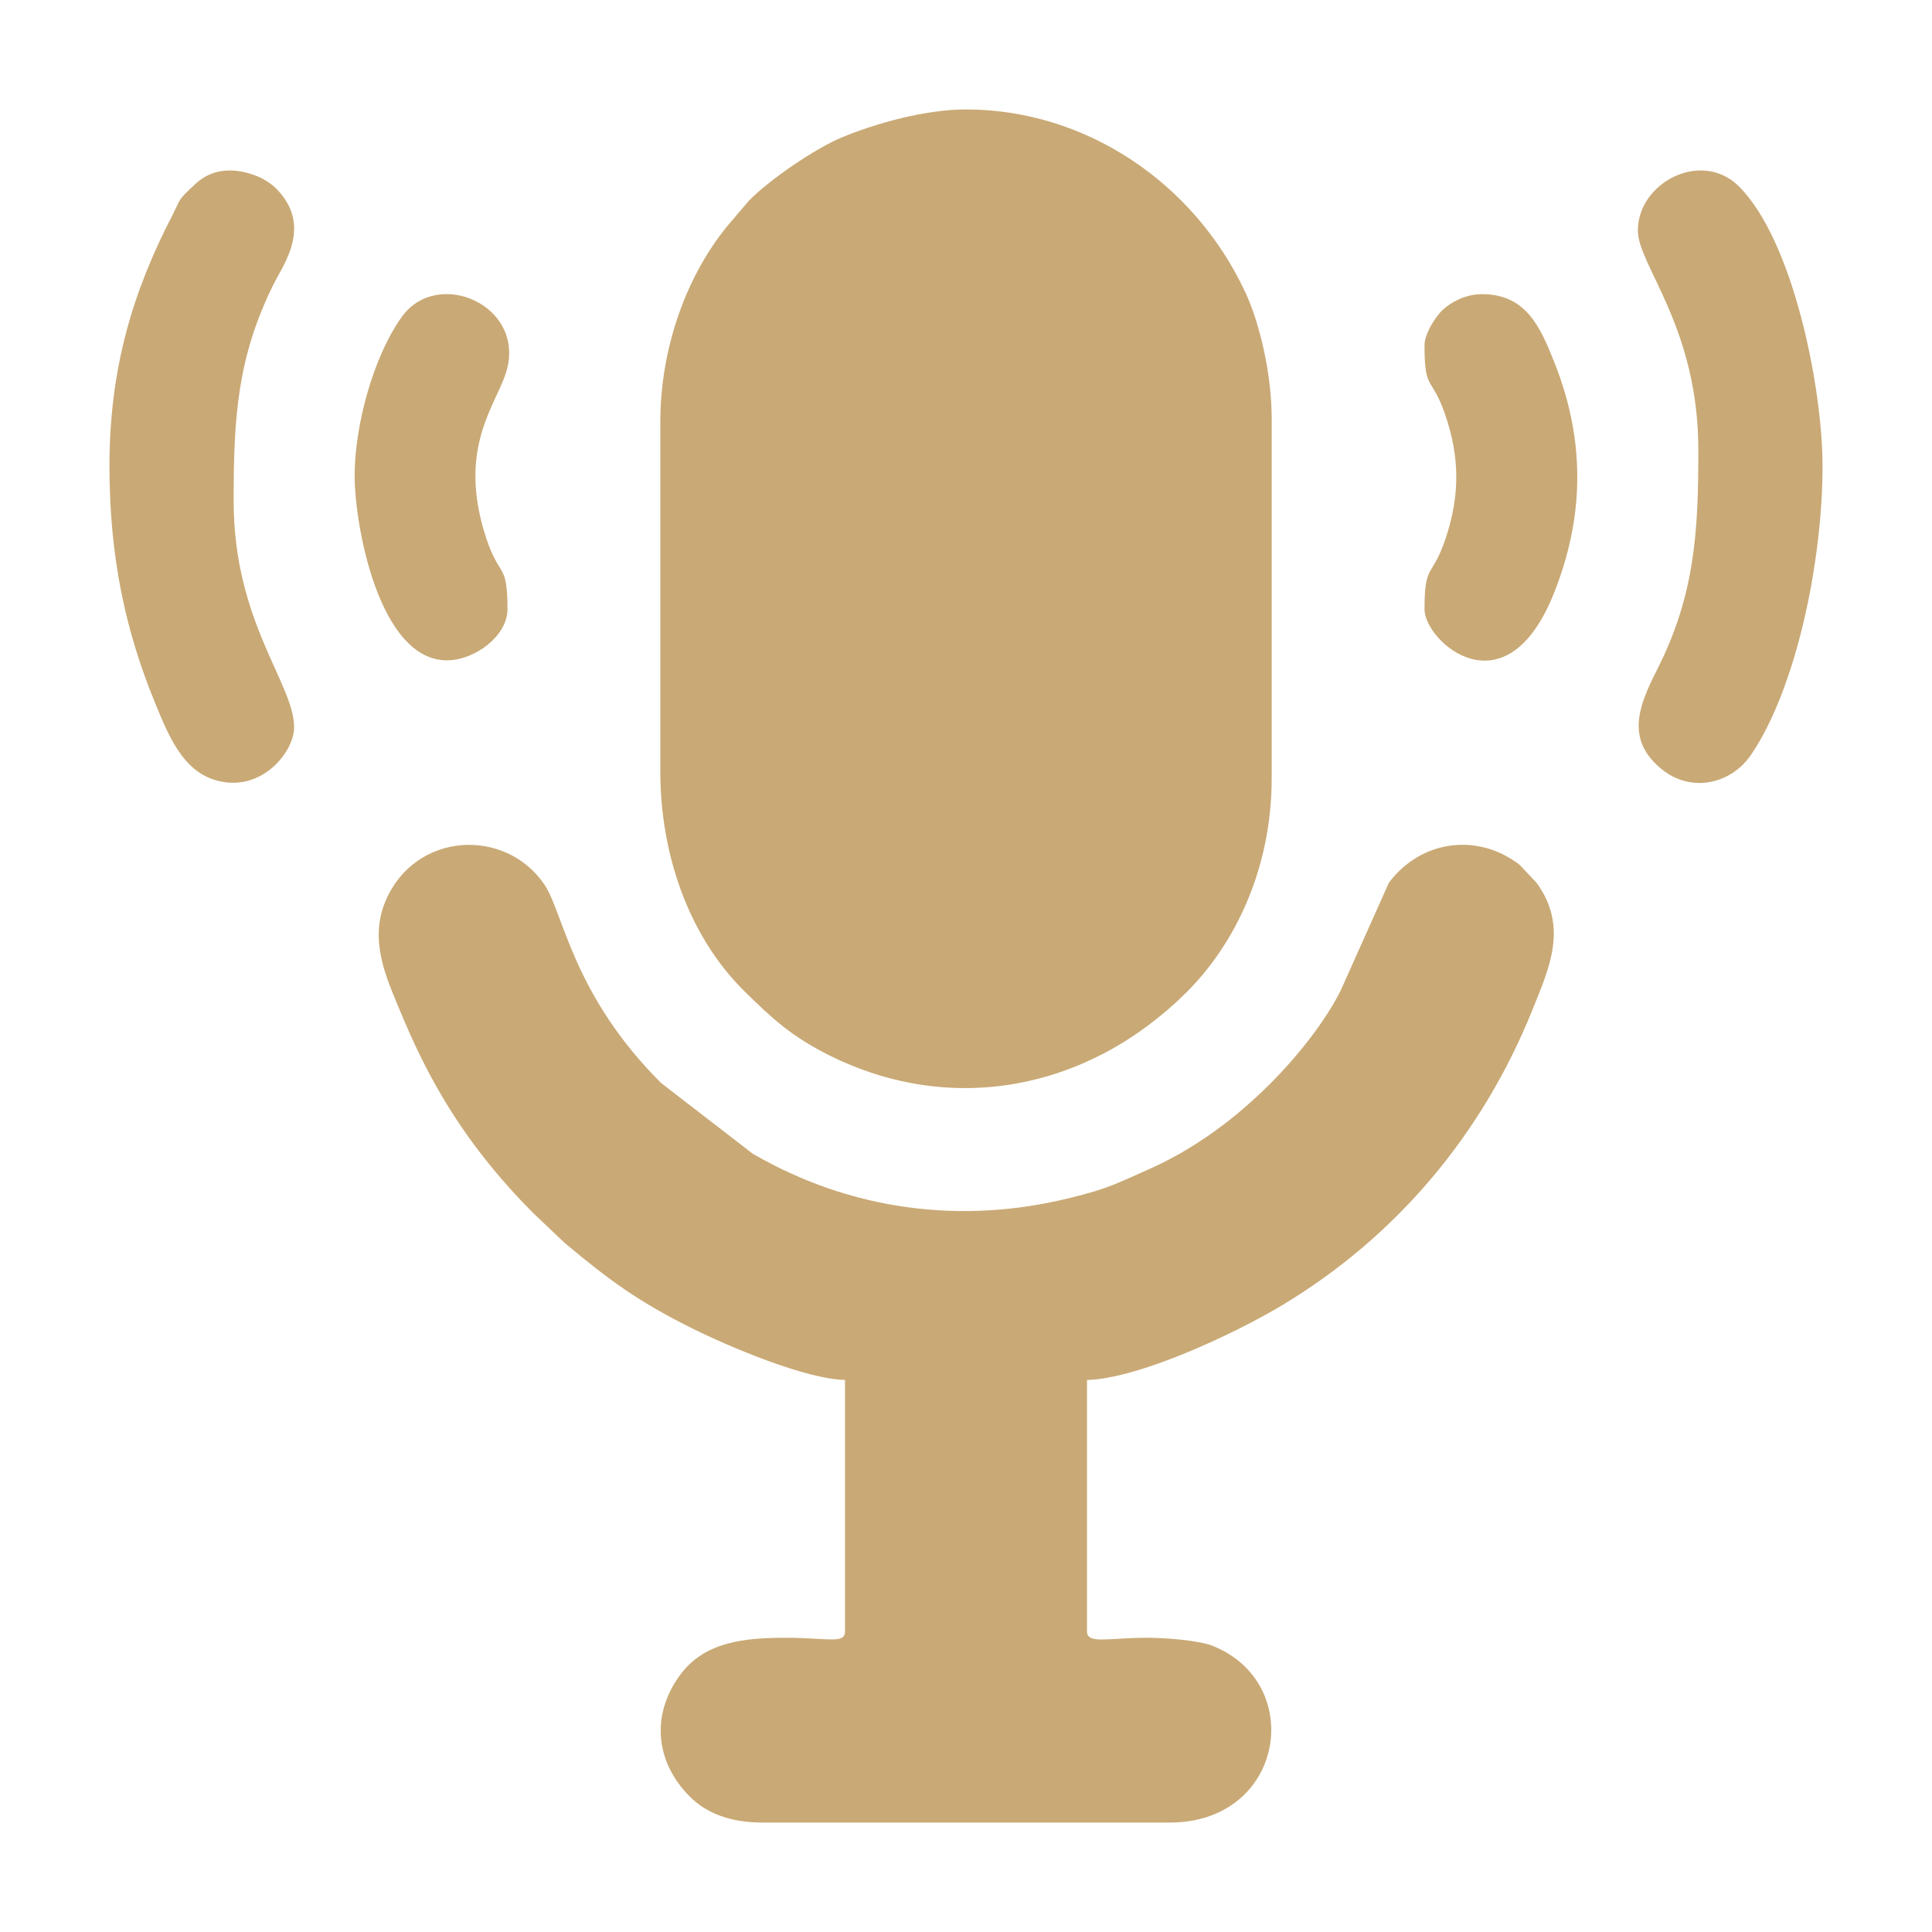
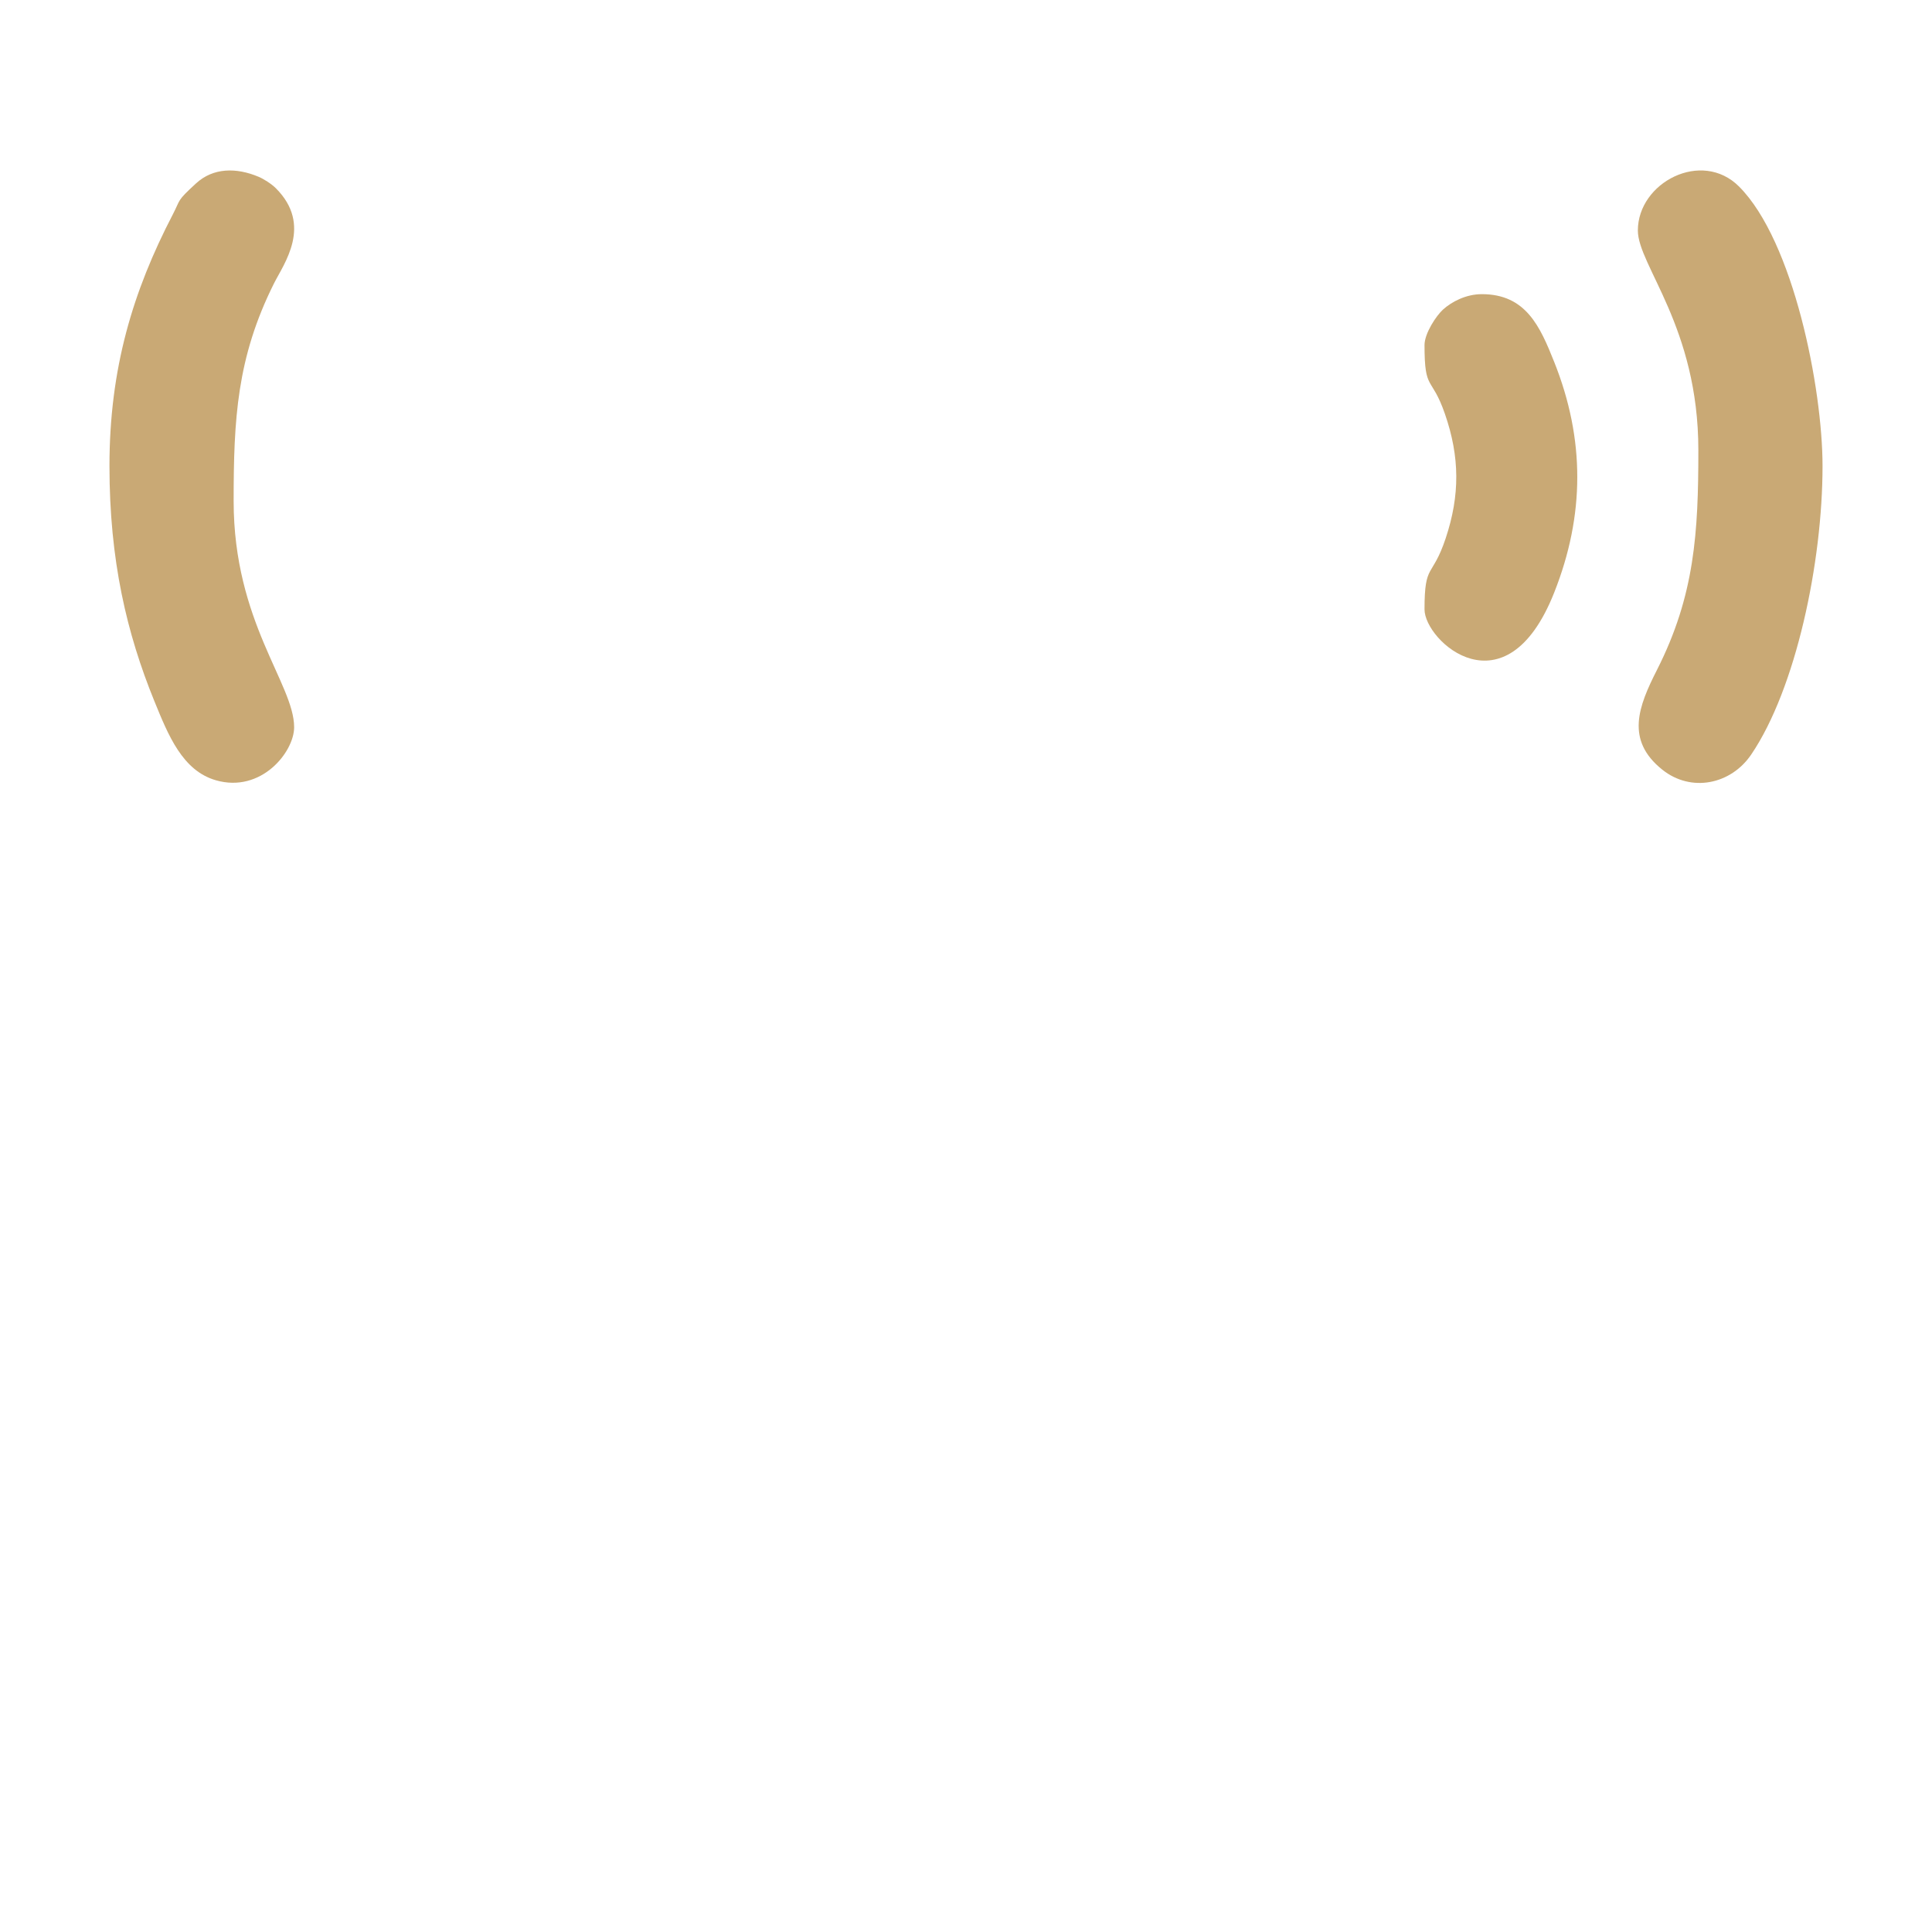
<svg xmlns="http://www.w3.org/2000/svg" xml:space="preserve" width="100%" height="100%" version="1.1" style="shape-rendering:geometricPrecision; text-rendering:geometricPrecision; image-rendering:optimizeQuality; fill-rule:evenodd; clip-rule:evenodd" viewBox="0 0 25400 25400">
  <defs>
    <style type="text/css">
   
    .fil0 {fill:#C9A975}
   
  </style>
  </defs>
  <g id="Layer_x0020_1">
    <g id="_1210248905888">
-       <path class="fil0" d="M8681.23 5541.79l0 4604.83c0,1067.32 365.62,2151.73 1098.8,2878.1 370.2,366.77 632.75,604.73 1119.42,848.1 1608.38,804.3 3402.72,462.08 4699.54,-827.22 616.52,-612.95 1119.77,-1597.79 1119.77,-2815.26l0 -4730.42c0,-583.21 -157.86,-1254.13 -348.32,-1661.06 -680.73,-1454.41 -2115.17,-2399.96 -3670.44,-2399.96 -529.41,0 -1178.48,178.57 -1639.28,370.51 -341.86,142.39 -958.64,561.61 -1218.1,833.14l-231.21 271.13c-588.84,684.3 -930.18,1671.91 -930.18,2628.11z" />
-       <path class="fil0" d="M11109.23 18142.27l0 3307.1c0,165.92 -222.17,84.88 -754.49,82.75 -564.38,-2.26 -1099.06,48.47 -1423.62,502.03 -375.02,524.05 -310.93,1133.18 135.45,1583.48 217.04,218.92 534.61,343.47 954.25,343.47l5358.35 0c1507.12,0 1795.74,-1827.5 564.67,-2322.88 -179.77,-72.33 -623.17,-106.22 -856.27,-106.56 -504.39,-0.71 -796.81,88.82 -796.81,-82.29l0 -3307.1c669.02,-14.9 1929.43,-599.38 2571.89,-986.38 1508.95,-908.96 2630.84,-2255.96 3282.39,-3876.03 218.67,-543.7 480.17,-1094.47 55.28,-1675.08l-224 -236.49c-552.25,-425.45 -1296.72,-322.08 -1716.16,236l-633.88 1417.37c-208.94,419.52 -588.73,887.72 -917.98,1216.98 -461.77,461.77 -990.16,862.62 -1621.44,1141.46 -430.75,190.26 -511.67,243.01 -1013.68,367.77 -1447.38,359.67 -2900,159.71 -4176.3,-579.44l-1205.19 -929.78c-1168.31,-1165.34 -1280.86,-2234.48 -1534.86,-2609.49 -512.34,-756.4 -1705.37,-696.31 -2089.48,220.05 -212.69,507.42 3.92,985.52 175.59,1400.81 187.73,454.12 356.87,809.27 593.98,1206.08 329.29,551.04 729.46,1047.99 1180.3,1498.88l408.14 387.24c581.55,486.47 959.57,764.52 1652.12,1110.78 505.5,252.75 1511.44,677.68 2031.75,689.27z" />
-       <path class="fil0" d="M1439.1 6127.86c0,1237.62 226.71,2198.01 591.4,3092.46 181.47,445.09 367.95,911.11 807.02,1037.78 596.36,172.07 1029.58,-371.59 1029.58,-697.55 0,-568.85 -795.38,-1384.02 -795.38,-2972.21 0,-1079.37 42.3,-1885.24 529.77,-2861.05 129.81,-259.83 512.42,-765.09 25.41,-1252.4 -58.24,-58.29 -161.93,-123.39 -226.29,-150.47 -294.78,-124 -597.33,-120.67 -822.81,86.14 -260.45,238.9 -200.28,205.48 -304.92,406.73 -526.53,1012.73 -833.78,2028.14 -833.78,3310.57z" />
+       <path class="fil0" d="M1439.1 6127.86c0,1237.62 226.71,2198.01 591.4,3092.46 181.47,445.09 367.95,911.11 807.02,1037.78 596.36,172.07 1029.58,-371.59 1029.58,-697.55 0,-568.85 -795.38,-1384.02 -795.38,-2972.21 0,-1079.37 42.3,-1885.24 529.77,-2861.05 129.81,-259.83 512.42,-765.09 25.41,-1252.4 -58.24,-58.29 -161.93,-123.39 -226.29,-150.47 -294.78,-124 -597.33,-120.67 -822.81,86.14 -260.45,238.9 -200.28,205.48 -304.92,406.73 -526.53,1012.73 -833.78,2028.14 -833.78,3310.57" />
      <path class="fil0" d="M21532.9 3030.07c0,459.16 795.38,1266.07 795.38,2888.47 0,1078.54 -46.61,1908.14 -544.05,2888.65 -243.3,479.54 -417.58,921.6 69.65,1311.47 378.99,303.25 901.66,195.91 1169.11,-198.3 587.66,-866.22 937.91,-2525.41 937.91,-3792.5 0,-1020.17 -380.62,-2956.84 -1097.22,-3675.07 -491.84,-492.95 -1330.78,-52.78 -1330.78,577.28z" />
-       <path class="fil0" d="M4662.48 6253.44c0,656.07 321.29,2428 1214,2428 363.83,0 795.38,-320.75 795.38,-669.79 0,-624.74 -104.76,-407.35 -278.95,-935.05 -398.33,-1206.76 151.41,-1770.97 270.93,-2215.99 229.28,-853.77 -909.72,-1339.88 -1375.52,-702.35 -370.97,507.74 -625.84,1421.95 -625.84,2095.18z" />
      <path class="fil0" d="M18728.14 4537.1c0,616.86 91.87,394.81 268.16,903.97 196.6,567.87 198.32,1070.2 10.36,1635.1 -177.34,532.95 -278.52,315.06 -278.52,935.48 0,418.03 1067.35,1388.2 1704.81,-220.85 402.96,-1017.13 406.52,-2014.37 -0.03,-3032.83 -185.16,-463.83 -371,-890.67 -951.26,-890.67 -207.9,0 -396.08,99.4 -509.77,201.9 -87.76,79.11 -243.75,312.11 -243.75,467.9z" />
    </g>
  </g>
</svg>